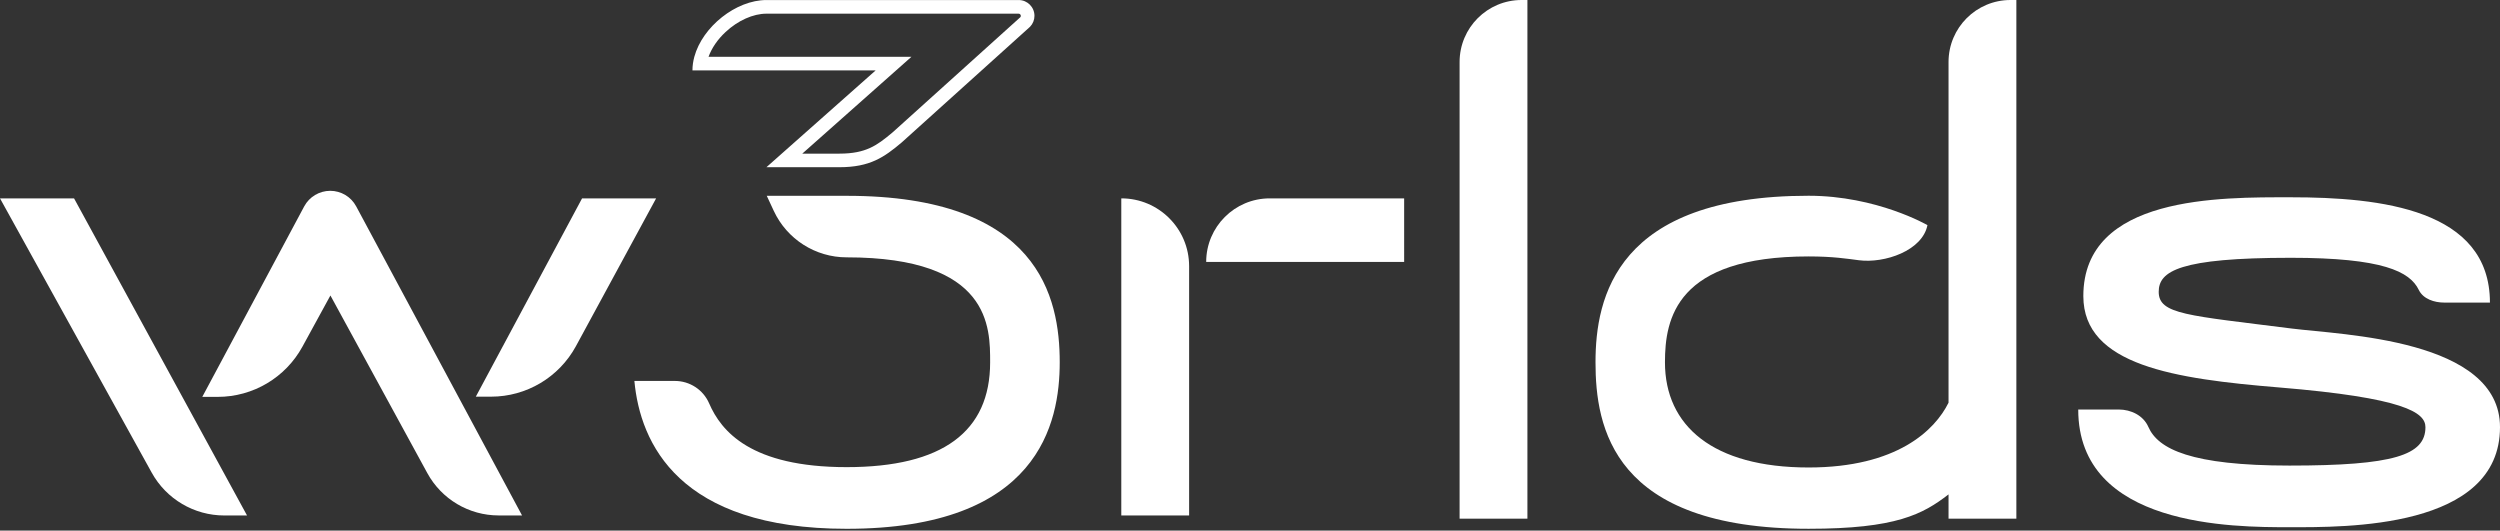
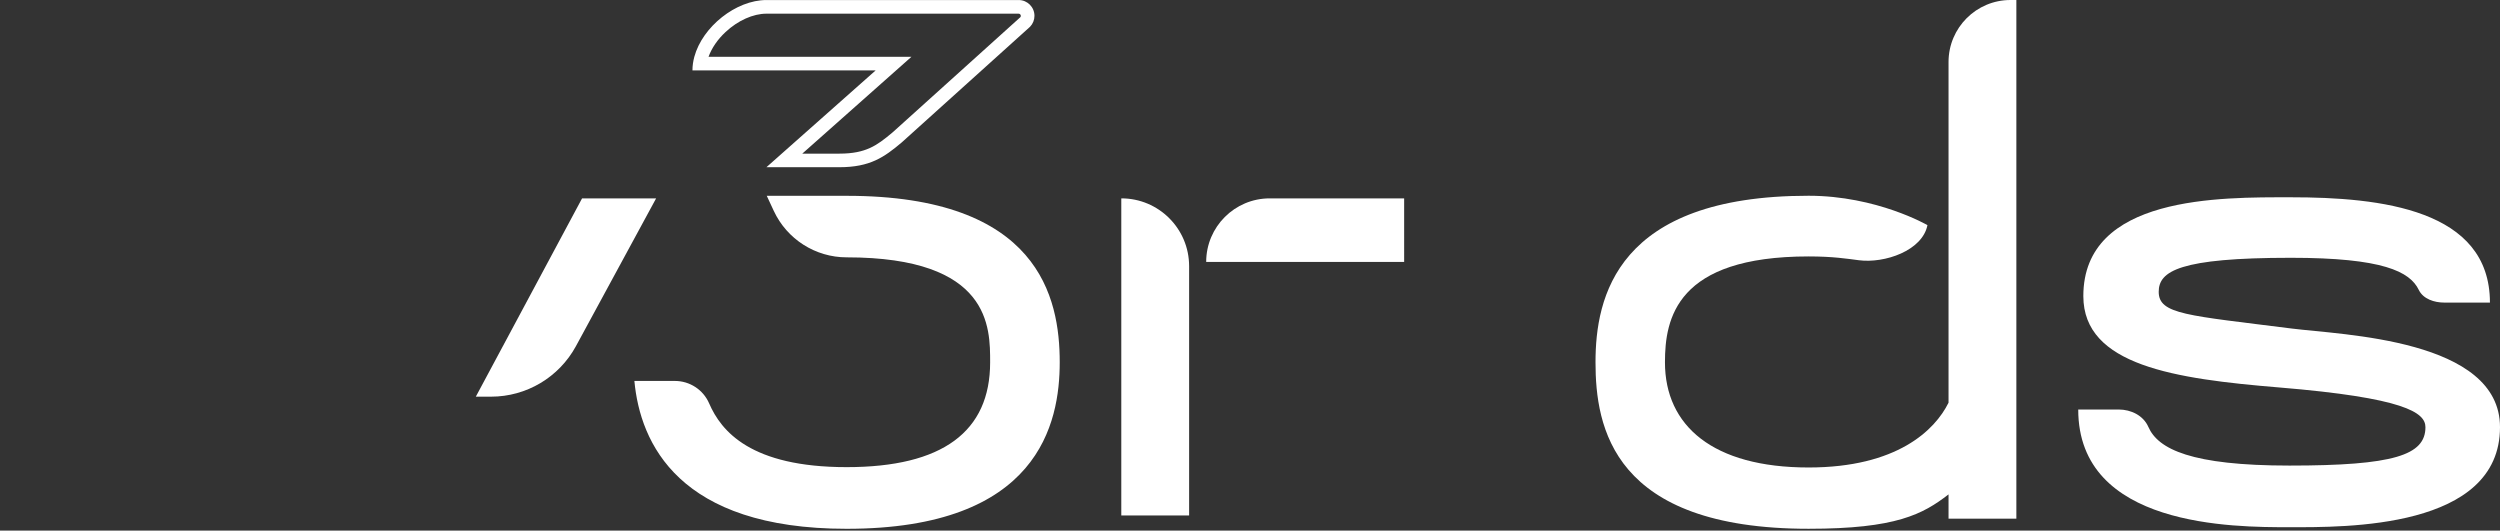
<svg xmlns="http://www.w3.org/2000/svg" version="1.1" id="Layer_1" x="0px" y="0px" viewBox="0 0 735 156" style="enable-background:new 0 0 735 156;" xml:space="preserve">
  <rect x="0" y="0" width="735" height="156" fill="#333333" stroke="none" />
  <style type="text/css">
	.st0{fill-rule:evenodd;clip-rule:evenodd;fill:#FFFFFF;}
	.st1{fill:#FFFFFF;}
</style>
  <path class="st0" d="M225.33,49.16h21.44c9.01,0,13.16-2.92,18.34-7.29l37.72-34c0.84-0.86,1.3-2.02,1.3-3.22  c0-2.56-2.08-4.64-4.64-4.64h-74.15c-8.98,0-18.81,7.85-21.21,16.69c-0.36,1.32-0.55,2.66-0.55,4h53.86L225.33,49.16z M208.31,16.7  h59.65l-32.09,28.47h10.91c4.04,0,6.75-0.65,8.96-1.65c2.26-1.02,4.22-2.52,6.75-4.66L300,5.04c0.07-0.1,0.12-0.23,0.12-0.38  c0-0.36-0.29-0.64-0.64-0.64h-74.15c-3.9,0-8.41,2.02-12.02,5.4C210.95,11.61,209.23,14.16,208.31,16.7z" />
-   <path class="st1" d="M89.44,60.67l-29.97,56.01h4.54c10.37,0,19.93-5.66,24.91-14.77l8.22-15.04l28.49,52.22  c4.18,7.67,12.23,12.45,20.97,12.45h6.88l-48.77-90.88c-1.51-2.81-4.44-4.56-7.63-4.56C93.88,56.11,90.95,57.86,89.44,60.67  L89.44,60.67z" />
-   <path class="st1" d="M21.77,58.32H0l44.61,80.65c4.29,7.76,12.46,12.58,21.33,12.58h6.69L21.77,58.32z" />
  <path class="st1" d="M171.13,58.32h21.77l-23.58,43.46c-4.97,9.14-14.54,14.84-24.94,14.84h-4.49L171.13,58.32L171.13,58.32z" />
  <path class="st1" d="M354.62,77.01h58.2V58.32h-39.51C362.99,58.32,354.62,66.69,354.62,77.01z" />
  <path class="st1" d="M329.66,58.32v93.22h19.94V78.25C349.6,67.24,340.67,58.31,329.66,58.32L329.66,58.32z" />
-   <path class="st1" d="M449.06,152.49h-19.94V18.23C429.12,8.16,437.28,0,447.35,0h1.71V152.49L449.06,152.49z" />
  <path class="st1" d="M248.91,57.57h-23.48l2.06,4.43c3.88,8.33,12.24,13.66,21.42,13.66c42.44,0,42.19,20.65,42.19,30.86  c0,20.42-14.03,30.82-42.19,30.82s-36.88-10.54-40.43-18.76c-1.74-4-5.7-6.58-10.06-6.58h-11.91c1.7,18.33,13.05,43.47,62.4,43.47  c56.54,0,62.65-31.1,62.65-48.96C311.56,87.46,305.45,57.56,248.91,57.57L248.91,57.57z" />
  <path class="st1" d="M591.1,0c-10.07,0-18.23,8.16-18.23,18.23v100.16c-3.99,8.09-15.16,19.05-41.14,19.05  c-28.16,0-42.23-12.26-42.23-30.93c0-12.85,3.3-31.12,42.23-31.12c7.15,0,11.29,0.67,14.79,1.12c7.58,0.98,18.69-2.83,20.15-10.32  c0,0-14.89-8.64-34.94-8.64c-56.54,0-62.65,29.91-62.65,48.95c0,19.04,4.99,48.96,62.65,48.96c25.72,0,33.59-4.27,41.14-10.11v7.13  h19.94V0H591.1z" />
  <path class="st1" d="M673.11,155c-16.53,0-62.11,0-62.11-34.6h11.96c3.52,0,7.18,1.73,8.66,5.12c2.85,6.52,12.6,11.36,41.49,11.36  c30.59,0,39.97-3.03,39.97-11.29c0-4.32-6.21-8.64-43.03-11.68c-30.64-2.53-57.55-6.46-57.55-26.86c0-29.61,40.32-29.05,61-29.05  c26.41,0,58.54,3.52,58.54,30.96H718.6c-2.89,0-6.17-1.03-7.48-3.73c-2.61-5.4-10.57-9.44-37.62-9.44c-32.76,0-38.84,3.92-38.84,10  c0,6.68,8.49,6.91,39.1,10.8c14.8,1.88,61.24,3.06,61.24,28.99C735,155.61,689.37,155,673.11,155L673.11,155z" />
</svg>